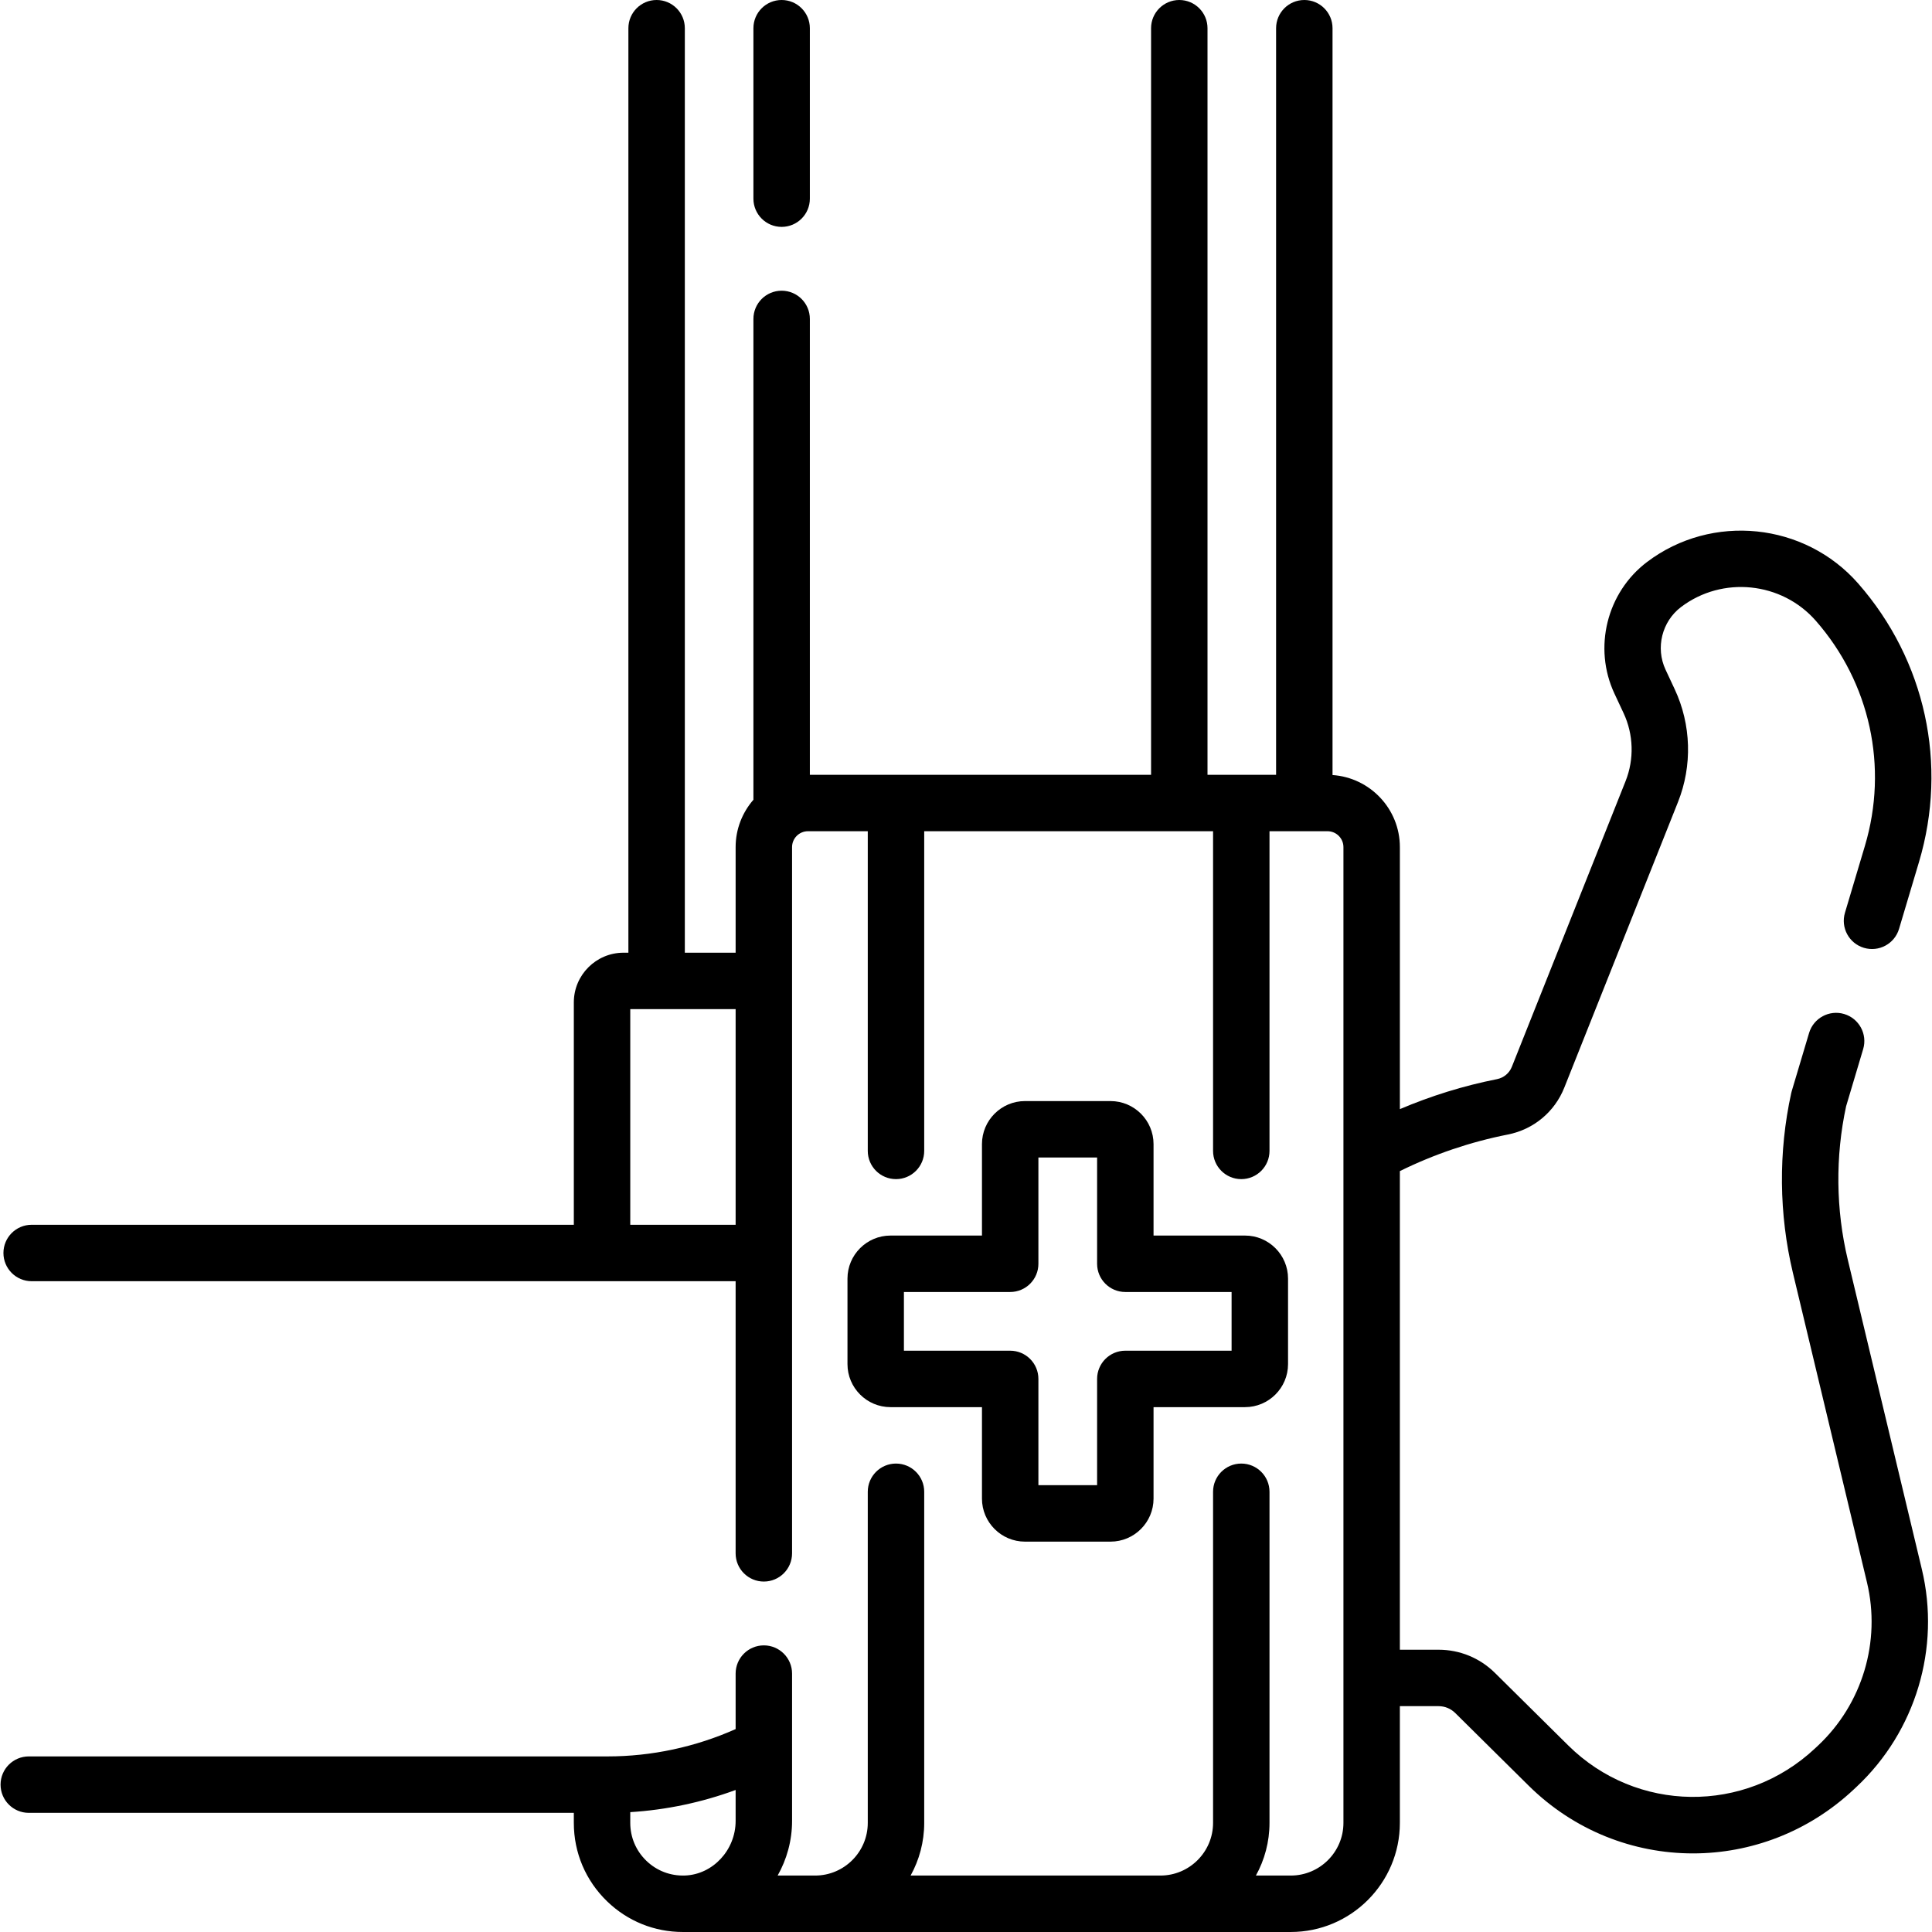
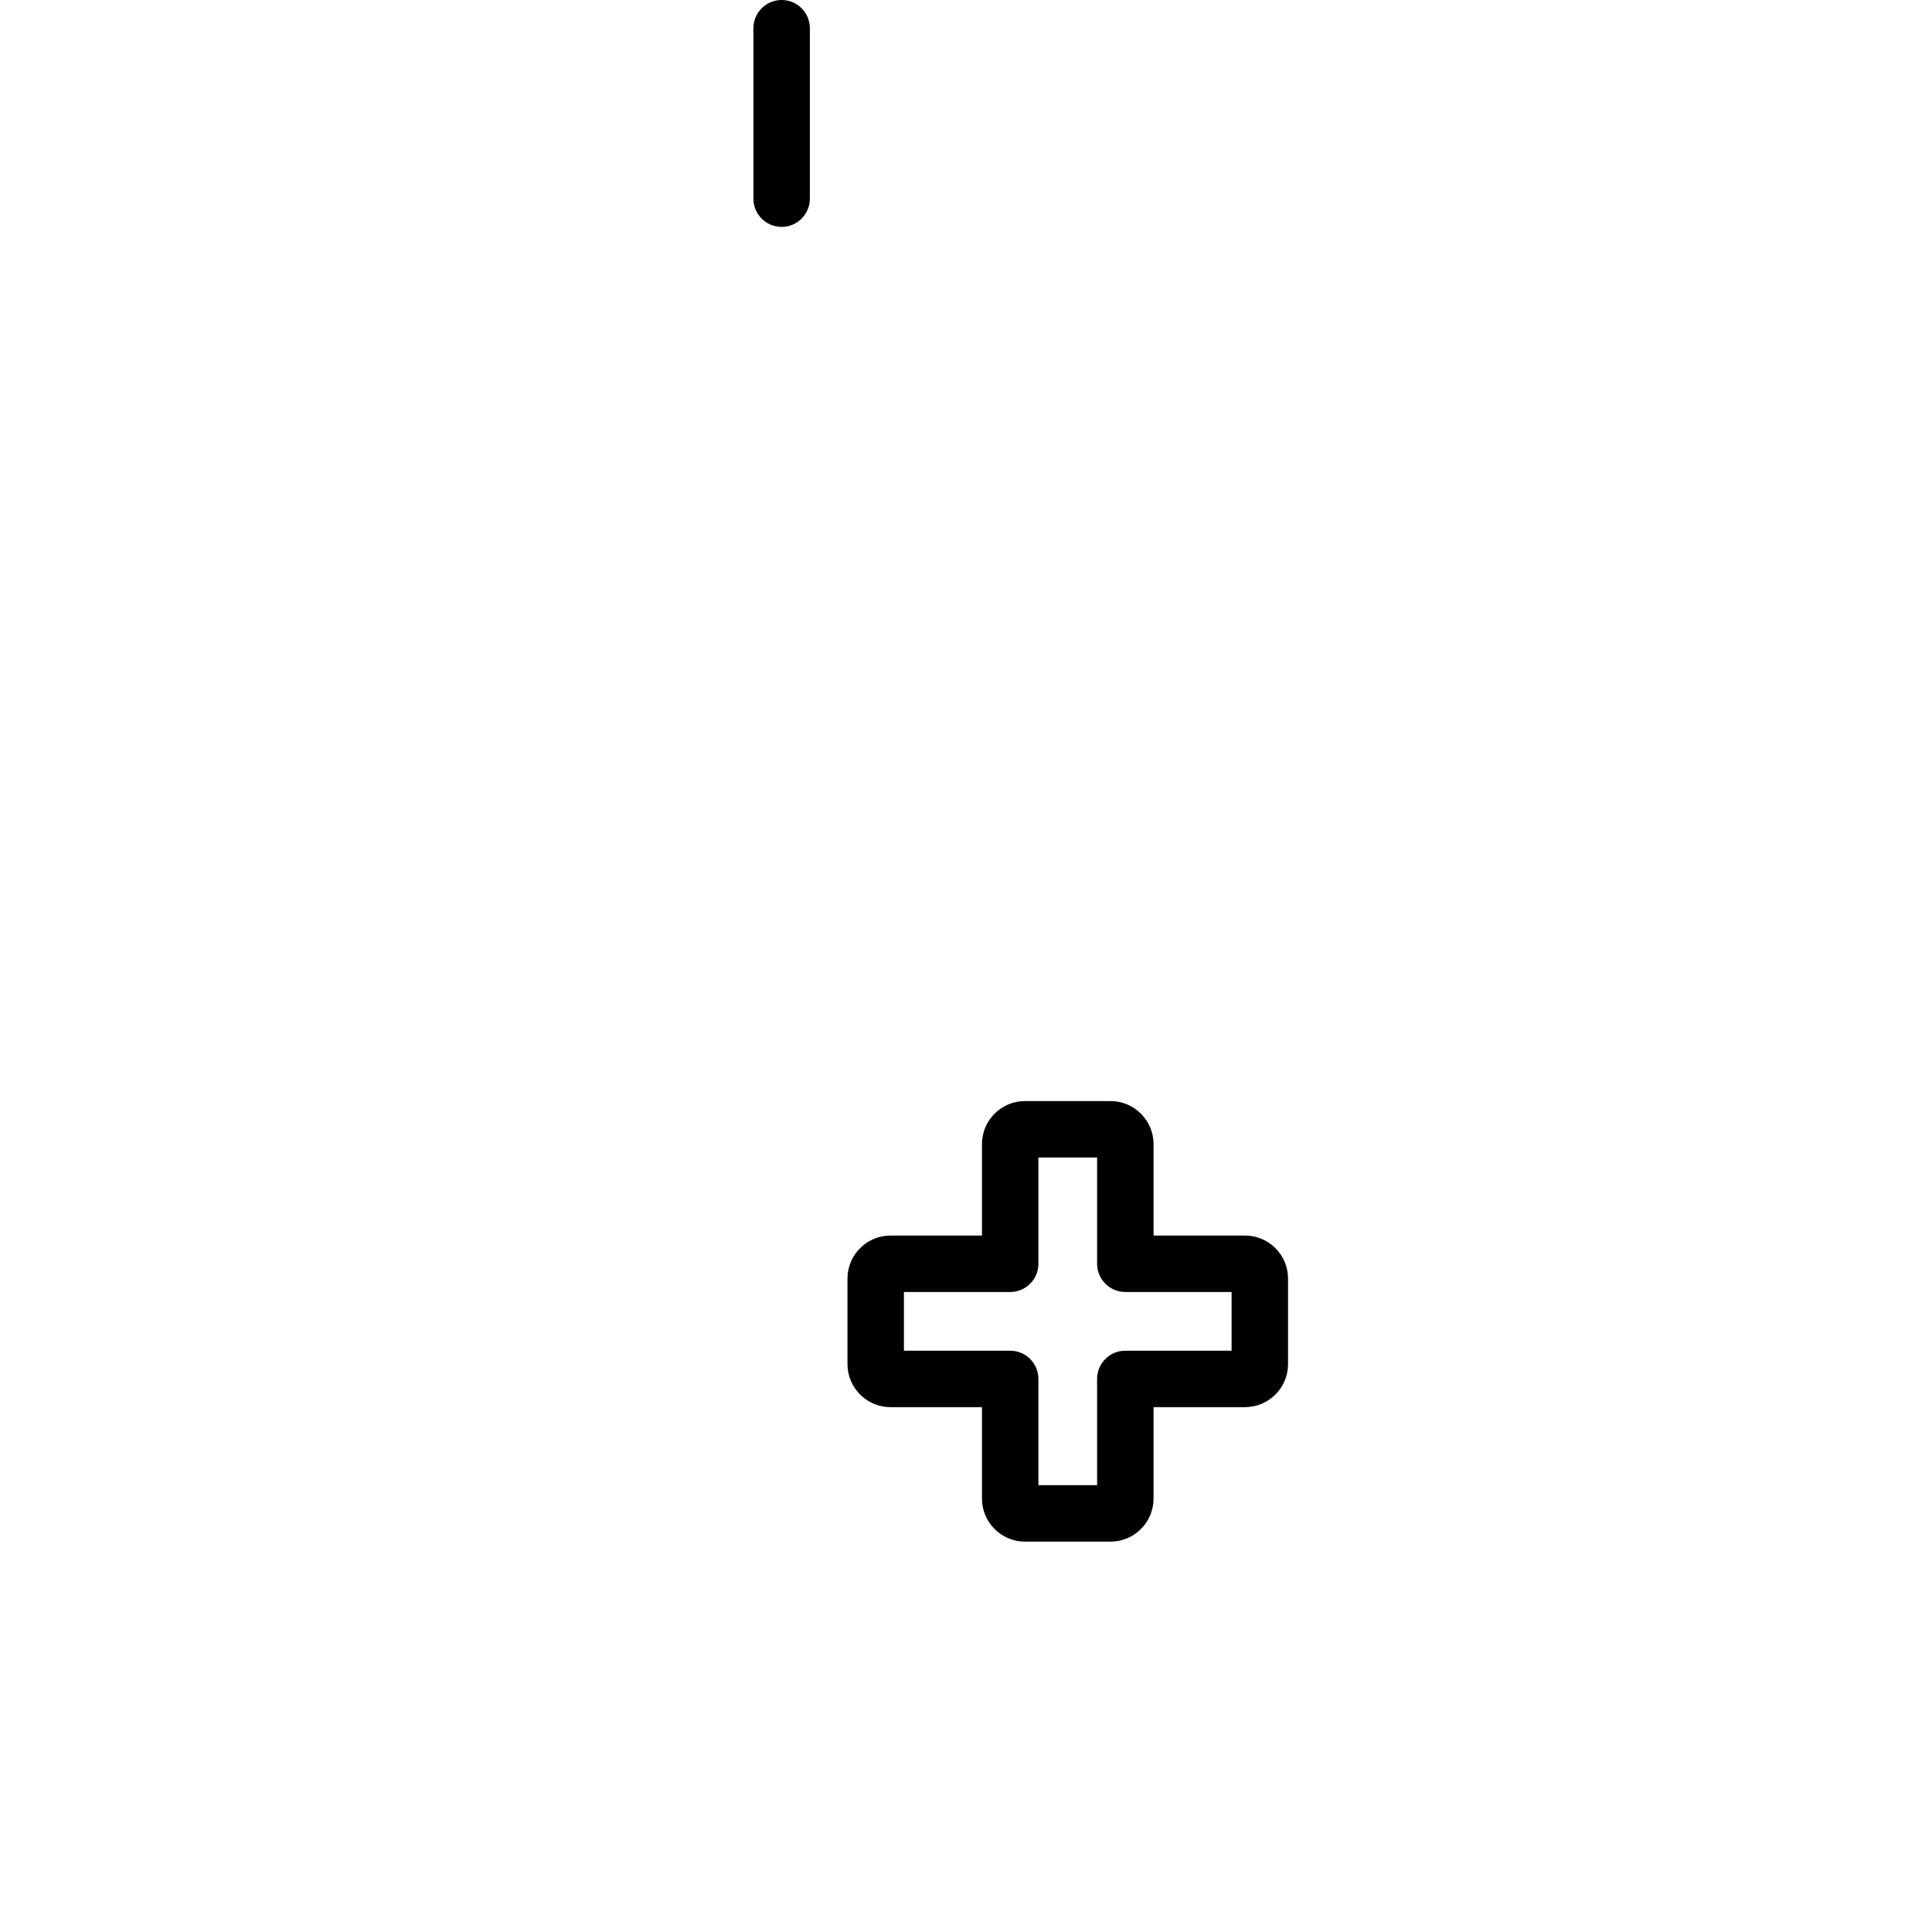
<svg xmlns="http://www.w3.org/2000/svg" id="Capa_1" enable-background="new 0 0 513.497 513.497" height="512" viewBox="0 0 513.497 513.497" width="512">
  <g>
-     <path d="m491.115 334.814c-3.185-13.316-3.337-27.417-.442-40.798l4.527-15.173c1.185-3.969-1.073-8.147-5.042-9.332-3.971-1.182-8.146 1.074-9.331 5.042l-4.608 15.444c-.053.177-.1.356-.139.537-3.438 15.658-3.282 32.176.447 47.77l19.686 82.271c3.759 15.71-1.228 32.332-13.011 43.379l-.78.731c-18.664 17.5-47.482 17.161-65.604-.771l-19.477-19.273c-4.021-3.979-9.352-6.169-15.009-6.169h-10.268v-127.21c9.104-4.486 18.746-7.753 28.723-9.726 6.812-1.347 12.411-6.002 14.978-12.453l30.227-75.93c3.837-9.637 3.518-20.553-.874-29.95l-2.439-5.217c-2.709-5.796-.971-12.803 4.134-16.66 11.001-8.313 26.729-6.699 35.811 3.674 14.427 16.478 19.301 38.844 13.038 59.832l-5.298 17.759c-1.184 3.969 1.074 8.147 5.044 9.331 3.971 1.187 8.146-1.074 9.33-5.043l5.298-17.759c7.745-25.958 1.717-53.621-16.127-74.001-14.235-16.261-38.896-18.791-56.139-5.76-10.718 8.099-14.367 22.81-8.68 34.979l2.439 5.217c2.646 5.664 2.839 12.243.527 18.051l-30.228 75.931c-.677 1.701-2.154 2.929-3.95 3.285-8.88 1.755-17.516 4.439-25.813 7.969v-69.636c0-10.154-7.917-18.473-17.899-19.16v-198.495c0-4.142-3.357-7.5-7.5-7.5s-7.5 3.358-7.5 7.5v198.427h-18.229v-198.427c0-4.142-3.357-7.5-7.5-7.5s-7.5 3.358-7.5 7.5v198.427h-90.688v-121.161c0-4.142-3.357-7.5-7.5-7.5s-7.5 3.358-7.5 7.5v127.8c-2.936 3.377-4.728 7.772-4.728 12.588v28.062h-13.502v-245.716c0-4.142-3.357-7.5-7.5-7.5s-7.5 3.358-7.5 7.5v245.716h-1.294c-7.283 0-13.209 5.926-13.209 13.209v59.103h-144.1c-4.143 0-7.5 3.358-7.5 7.5s3.357 7.5 7.5 7.5h187.104v72.328c0 4.142 3.357 7.5 7.5 7.5s7.5-3.358 7.5-7.5v-187.702c0-2.331 1.896-4.227 4.228-4.227h15.894v84.967c0 4.142 3.357 7.5 7.5 7.5s7.5-3.358 7.5-7.5v-84.967h76.773v84.967c0 4.142 3.357 7.5 7.5 7.5s7.5-3.358 7.5-7.5v-84.967h15.424c2.33 0 4.227 1.896 4.227 4.227v259.34c0 7.721-6.281 14.002-14.003 14.002h-9.263c2.3-4.154 3.615-8.927 3.615-14.002v-87.999c0-4.142-3.357-7.5-7.5-7.5s-7.5 3.358-7.5 7.5v87.999c0 7.718-6.276 13.997-13.993 14.002h-66.395c2.3-4.154 3.615-8.927 3.615-14.002v-87.999c0-4.142-3.357-7.5-7.5-7.5s-7.5 3.358-7.5 7.5v87.999c0 7.718-6.276 13.997-13.993 14.002h-9.961c2.432-4.312 3.833-9.274 3.833-14.518v-39.16c0-4.142-3.357-7.5-7.5-7.5s-7.5 3.358-7.5 7.5v14.747c-10.662 4.76-22.326 7.264-34.005 7.264h-153.865c-4.143 0-7.5 3.358-7.5 7.5s3.357 7.5 7.5 7.5h144.864v2.664c0 7.942 3.148 15.354 8.864 20.871 5.458 5.268 12.567 8.132 20.122 8.132h.027 161.533c15.992 0 29.003-13.01 29.003-29.002v-31.023h10.268c1.681 0 3.264.651 4.459 1.833l19.476 19.272c12.135 12.007 27.902 18.032 43.703 18.032 15.296 0 30.622-5.646 42.71-16.979l.78-.731c15.705-14.724 22.35-36.877 17.34-57.813zm-323.6-9.286v-57.312h28.005v57.312zm0 158.966v-2.852c9.555-.591 19.02-2.587 28.005-5.892v8.229c0 7.735-6.049 14.244-13.484 14.509-3.846.134-7.481-1.254-10.24-3.916-2.76-2.665-4.281-6.243-4.281-10.078z" />
    <path d="m207.747 60.303c4.143 0 7.5-3.358 7.5-7.5v-45.303c0-4.142-3.357-7.5-7.5-7.5s-7.5 3.358-7.5 7.5v45.303c0 4.142 3.358 7.5 7.5 7.5z" />
    <path d="m295.158 292.649h-22.729c-6.306 0-11.437 5.13-11.437 11.437v24.308h-24.309c-6.306 0-11.436 5.13-11.436 11.437v22.729c0 6.306 5.13 11.437 11.436 11.437h24.309v24.309c0 6.306 5.131 11.437 11.437 11.437h22.729c6.306 0 11.437-5.13 11.437-11.437v-24.309h24.309c6.306 0 11.437-5.13 11.437-11.437v-22.73c0-6.306-5.131-11.437-11.437-11.437h-24.309v-24.308c-.001-6.306-5.132-11.436-11.437-11.436zm32.181 50.745v15.602h-28.245c-4.143 0-7.5 3.358-7.5 7.5v28.245h-15.602v-28.245c0-4.142-3.357-7.5-7.5-7.5h-28.244v-15.602h28.244c4.143 0 7.5-3.358 7.5-7.5v-28.245h15.602v28.245c0 4.142 3.357 7.5 7.5 7.5z" />
  </g>
</svg>